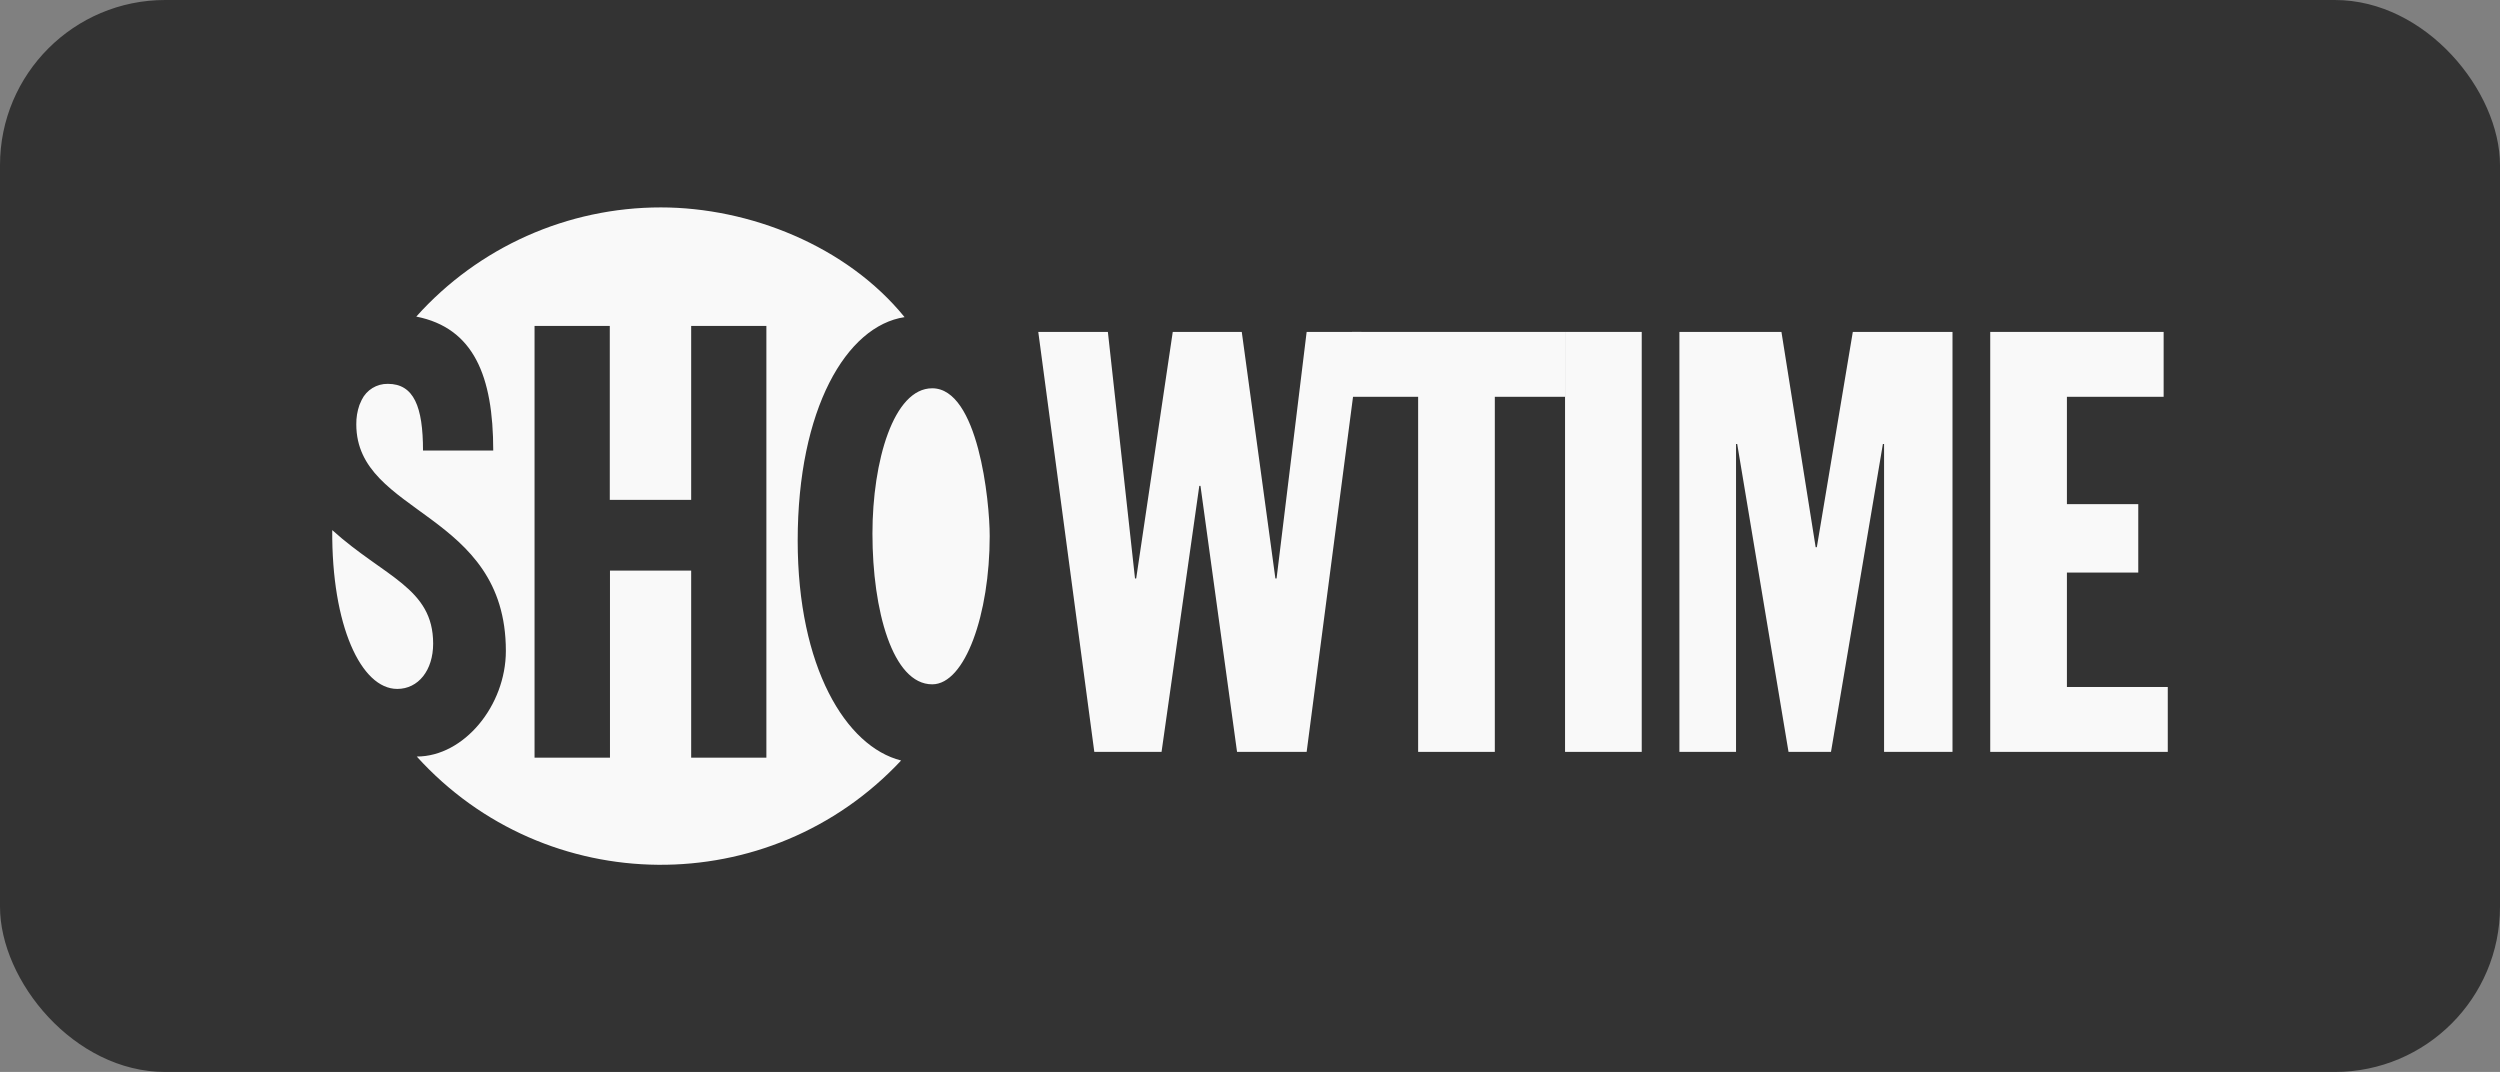
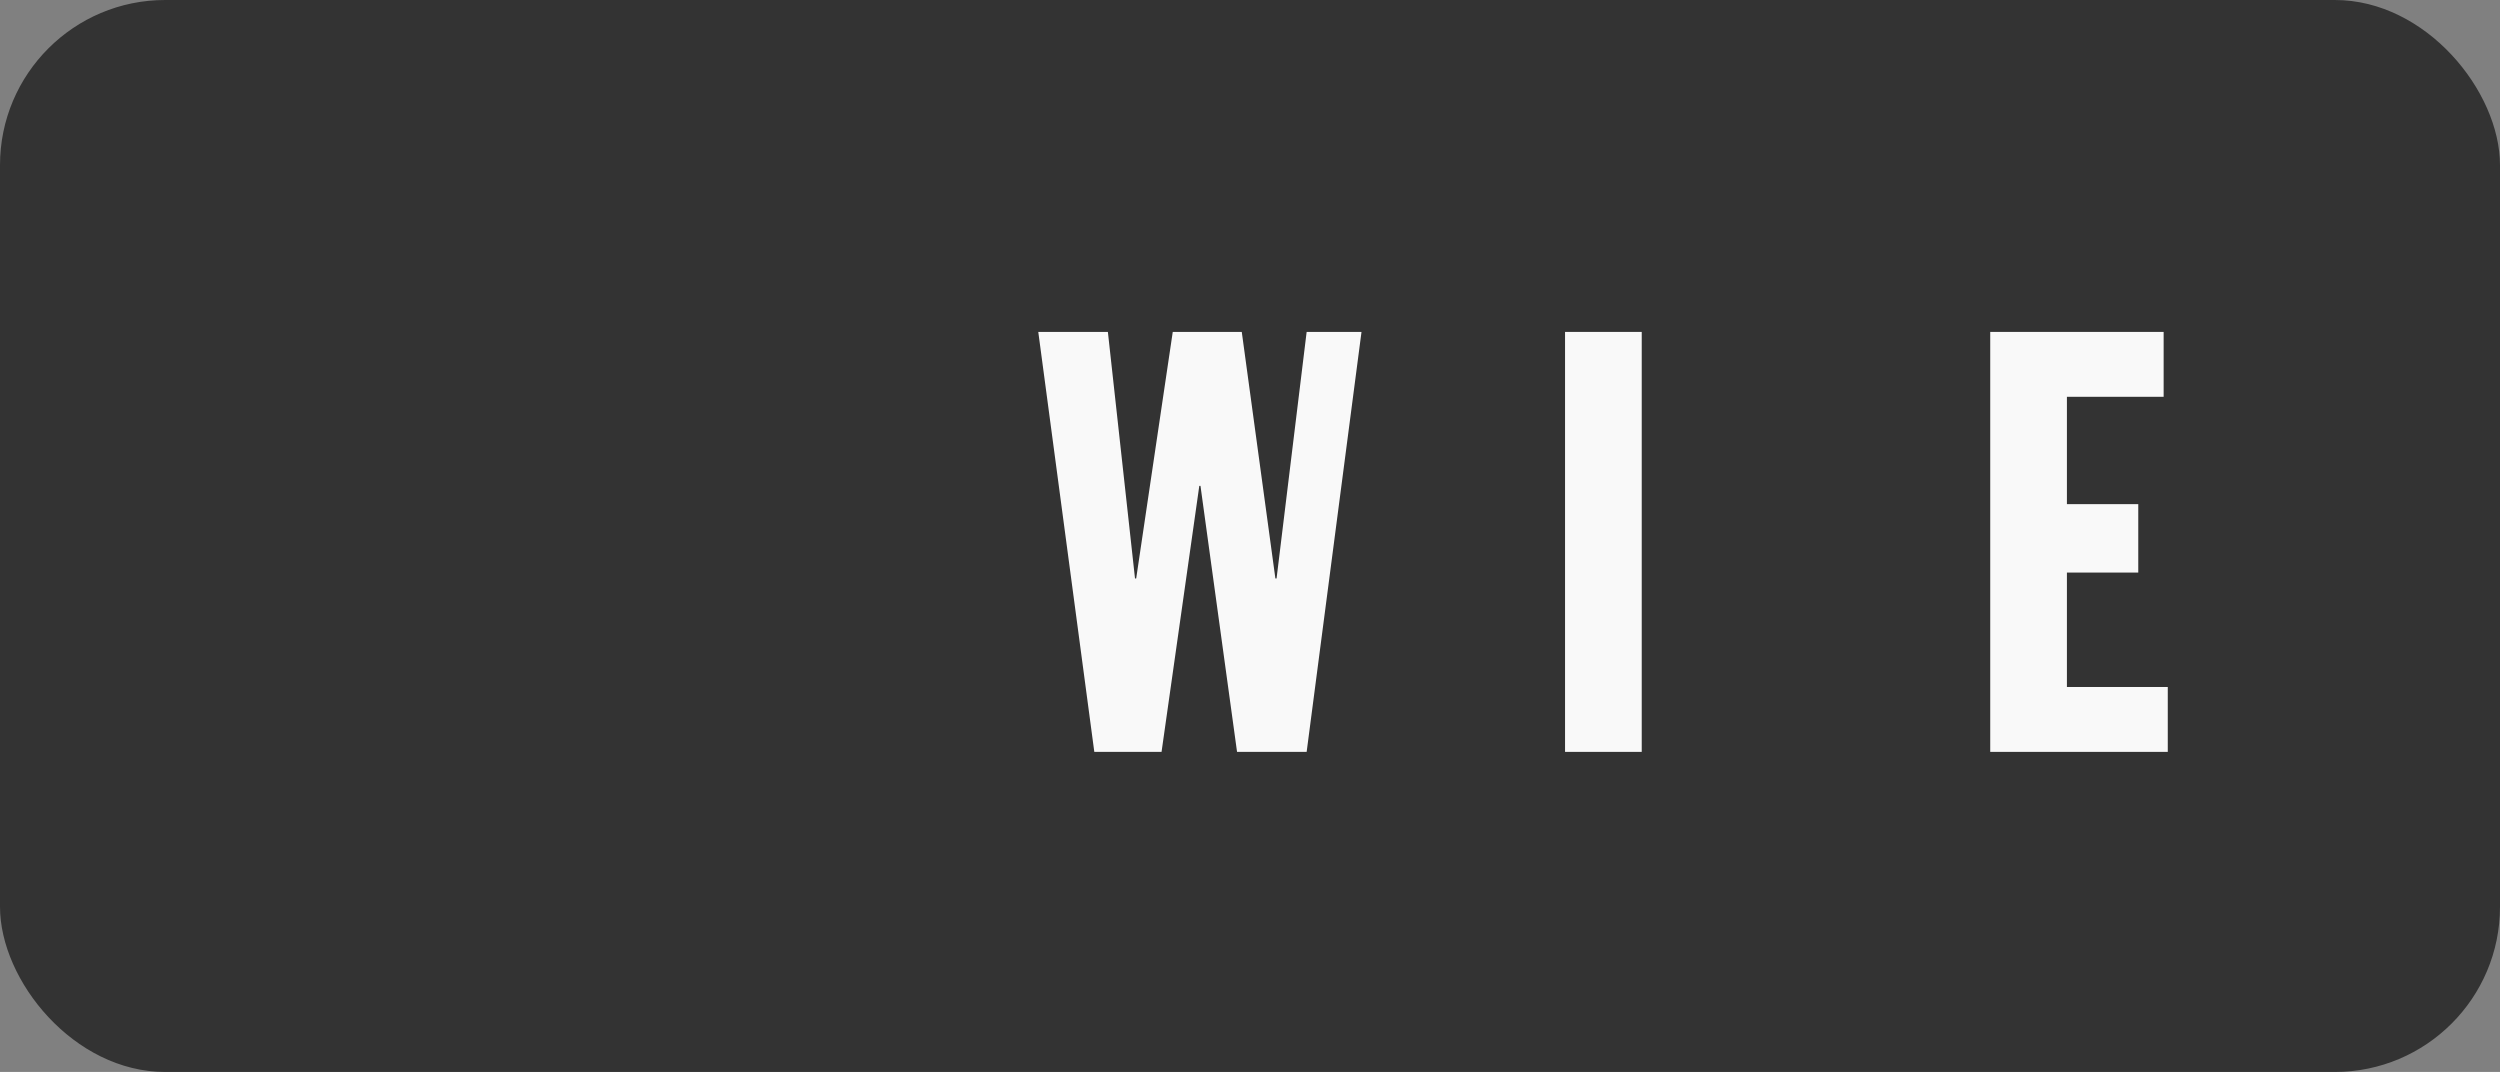
<svg xmlns="http://www.w3.org/2000/svg" width="1362" height="584" viewBox="0 0 1362 584" fill="none">
  <rect x="0" y="0" width="1362" height="584" fill="#808080" stroke="none" />
  <rect width="1362" height="584" rx="90" fill="#333333" />
-   <path d="M360.1 113C309.222 112.968 260.731 134.571 226.792 172.475C258.075 178.668 268.716 204.882 268.716 245.466H230.456C230.456 221.555 225.477 209.12 211.292 209.12C205.255 209.017 199.704 212.42 197.057 217.847C196.633 218.774 196.227 219.707 195.821 220.64C194.641 224.032 194.062 227.605 194.11 231.197C194.11 280.814 275.595 278.346 275.595 354.612C275.595 384.394 252.767 412.162 227.056 412.162C262.251 451.047 310.306 470.741 358.518 471.135C406.731 471.529 455.101 452.625 490.928 414.32C460.805 406.728 434.58 363.405 434.58 294.551C434.58 222.816 461.115 177.551 492.816 172.774C461.139 133.816 408.169 113.031 360.1 113ZM291.222 177.561H332.213V272.33H376.551V177.561H417.525V412.783H376.551V310.871H332.315V412.783H291.222V177.561ZM507.869 211.54C486.833 211.54 475.308 251.168 475.308 290.748C475.308 332.48 486.277 372.819 507.869 372.819C525.833 372.819 539.188 334.514 539.188 292.07C539.188 272.744 532.875 211.54 507.869 211.54ZM181.006 288.801C180.636 340.719 196.7 375.325 216.415 375.325C227.857 375.325 235.98 365.252 235.98 350.63C236.003 320.298 209.419 314.458 181.006 288.801Z" fill="#F9F9F9" />
  <path fill-rule="evenodd" clip-rule="evenodd" d="M596.18 409.621H632.813L653.379 264.696H654.021L673.944 409.621H711.862L741.747 180.827H711.862L695.474 315.147H694.831L676.515 180.827H638.918L618.995 315.147H618.353L603.571 180.827H565.653L596.18 409.621Z" fill="#F9F9F9" />
-   <path fill-rule="evenodd" clip-rule="evenodd" d="M772.603 409.621H814.377V216.174H852.637V180.827H736.613V216.174H772.603V409.621Z" fill="#F9F9F9" />
  <path fill-rule="evenodd" clip-rule="evenodd" d="M852.637 409.621H894.411V180.827H852.637V409.621Z" fill="#F9F9F9" />
-   <path fill-rule="evenodd" clip-rule="evenodd" d="M914.939 409.621H945.787V241.881H946.43L974.387 409.621H997.523L1025.8 241.881H1026.44V409.621H1063.72V180.827H1009.41L989.811 298.116H989.168L970.53 180.827H914.939V409.621Z" fill="#F9F9F9" />
  <path fill-rule="evenodd" clip-rule="evenodd" d="M1084.28 409.621H1181V374.273H1126.05V311.933H1164.93V274.658H1126.05V216.174H1178.75V180.827H1084.28V409.621Z" fill="#F9F9F9" />
</svg>